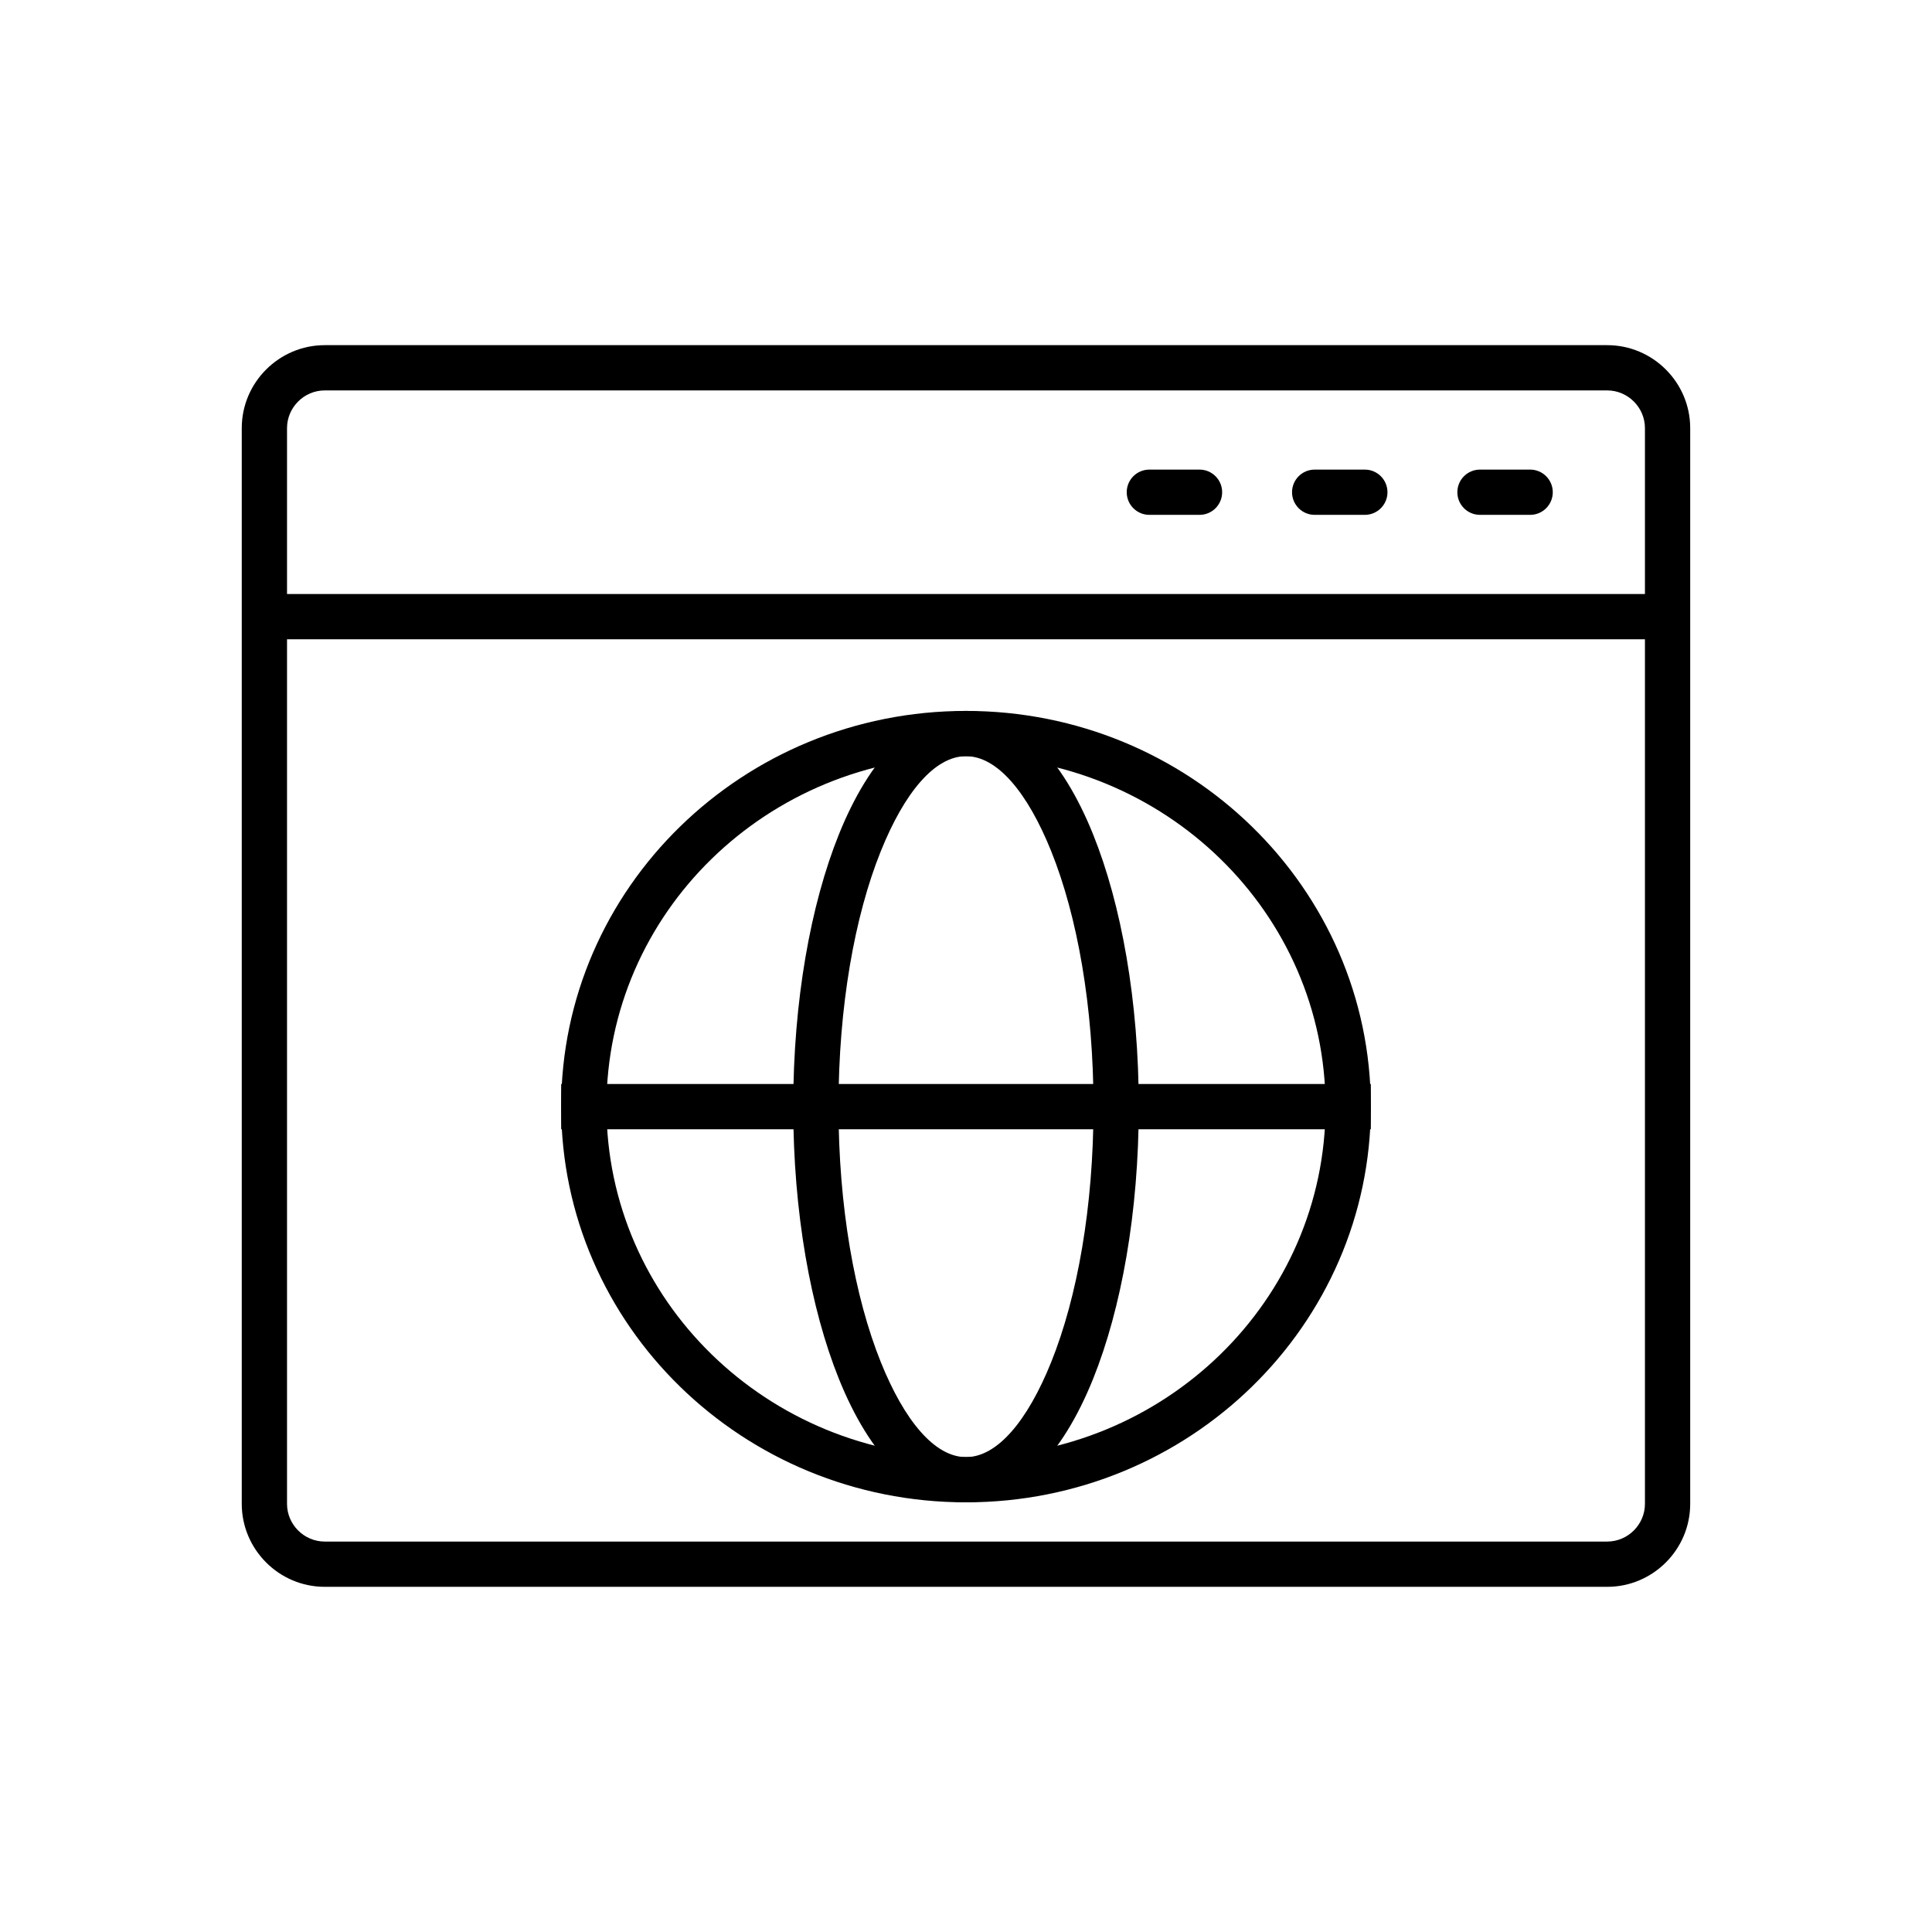
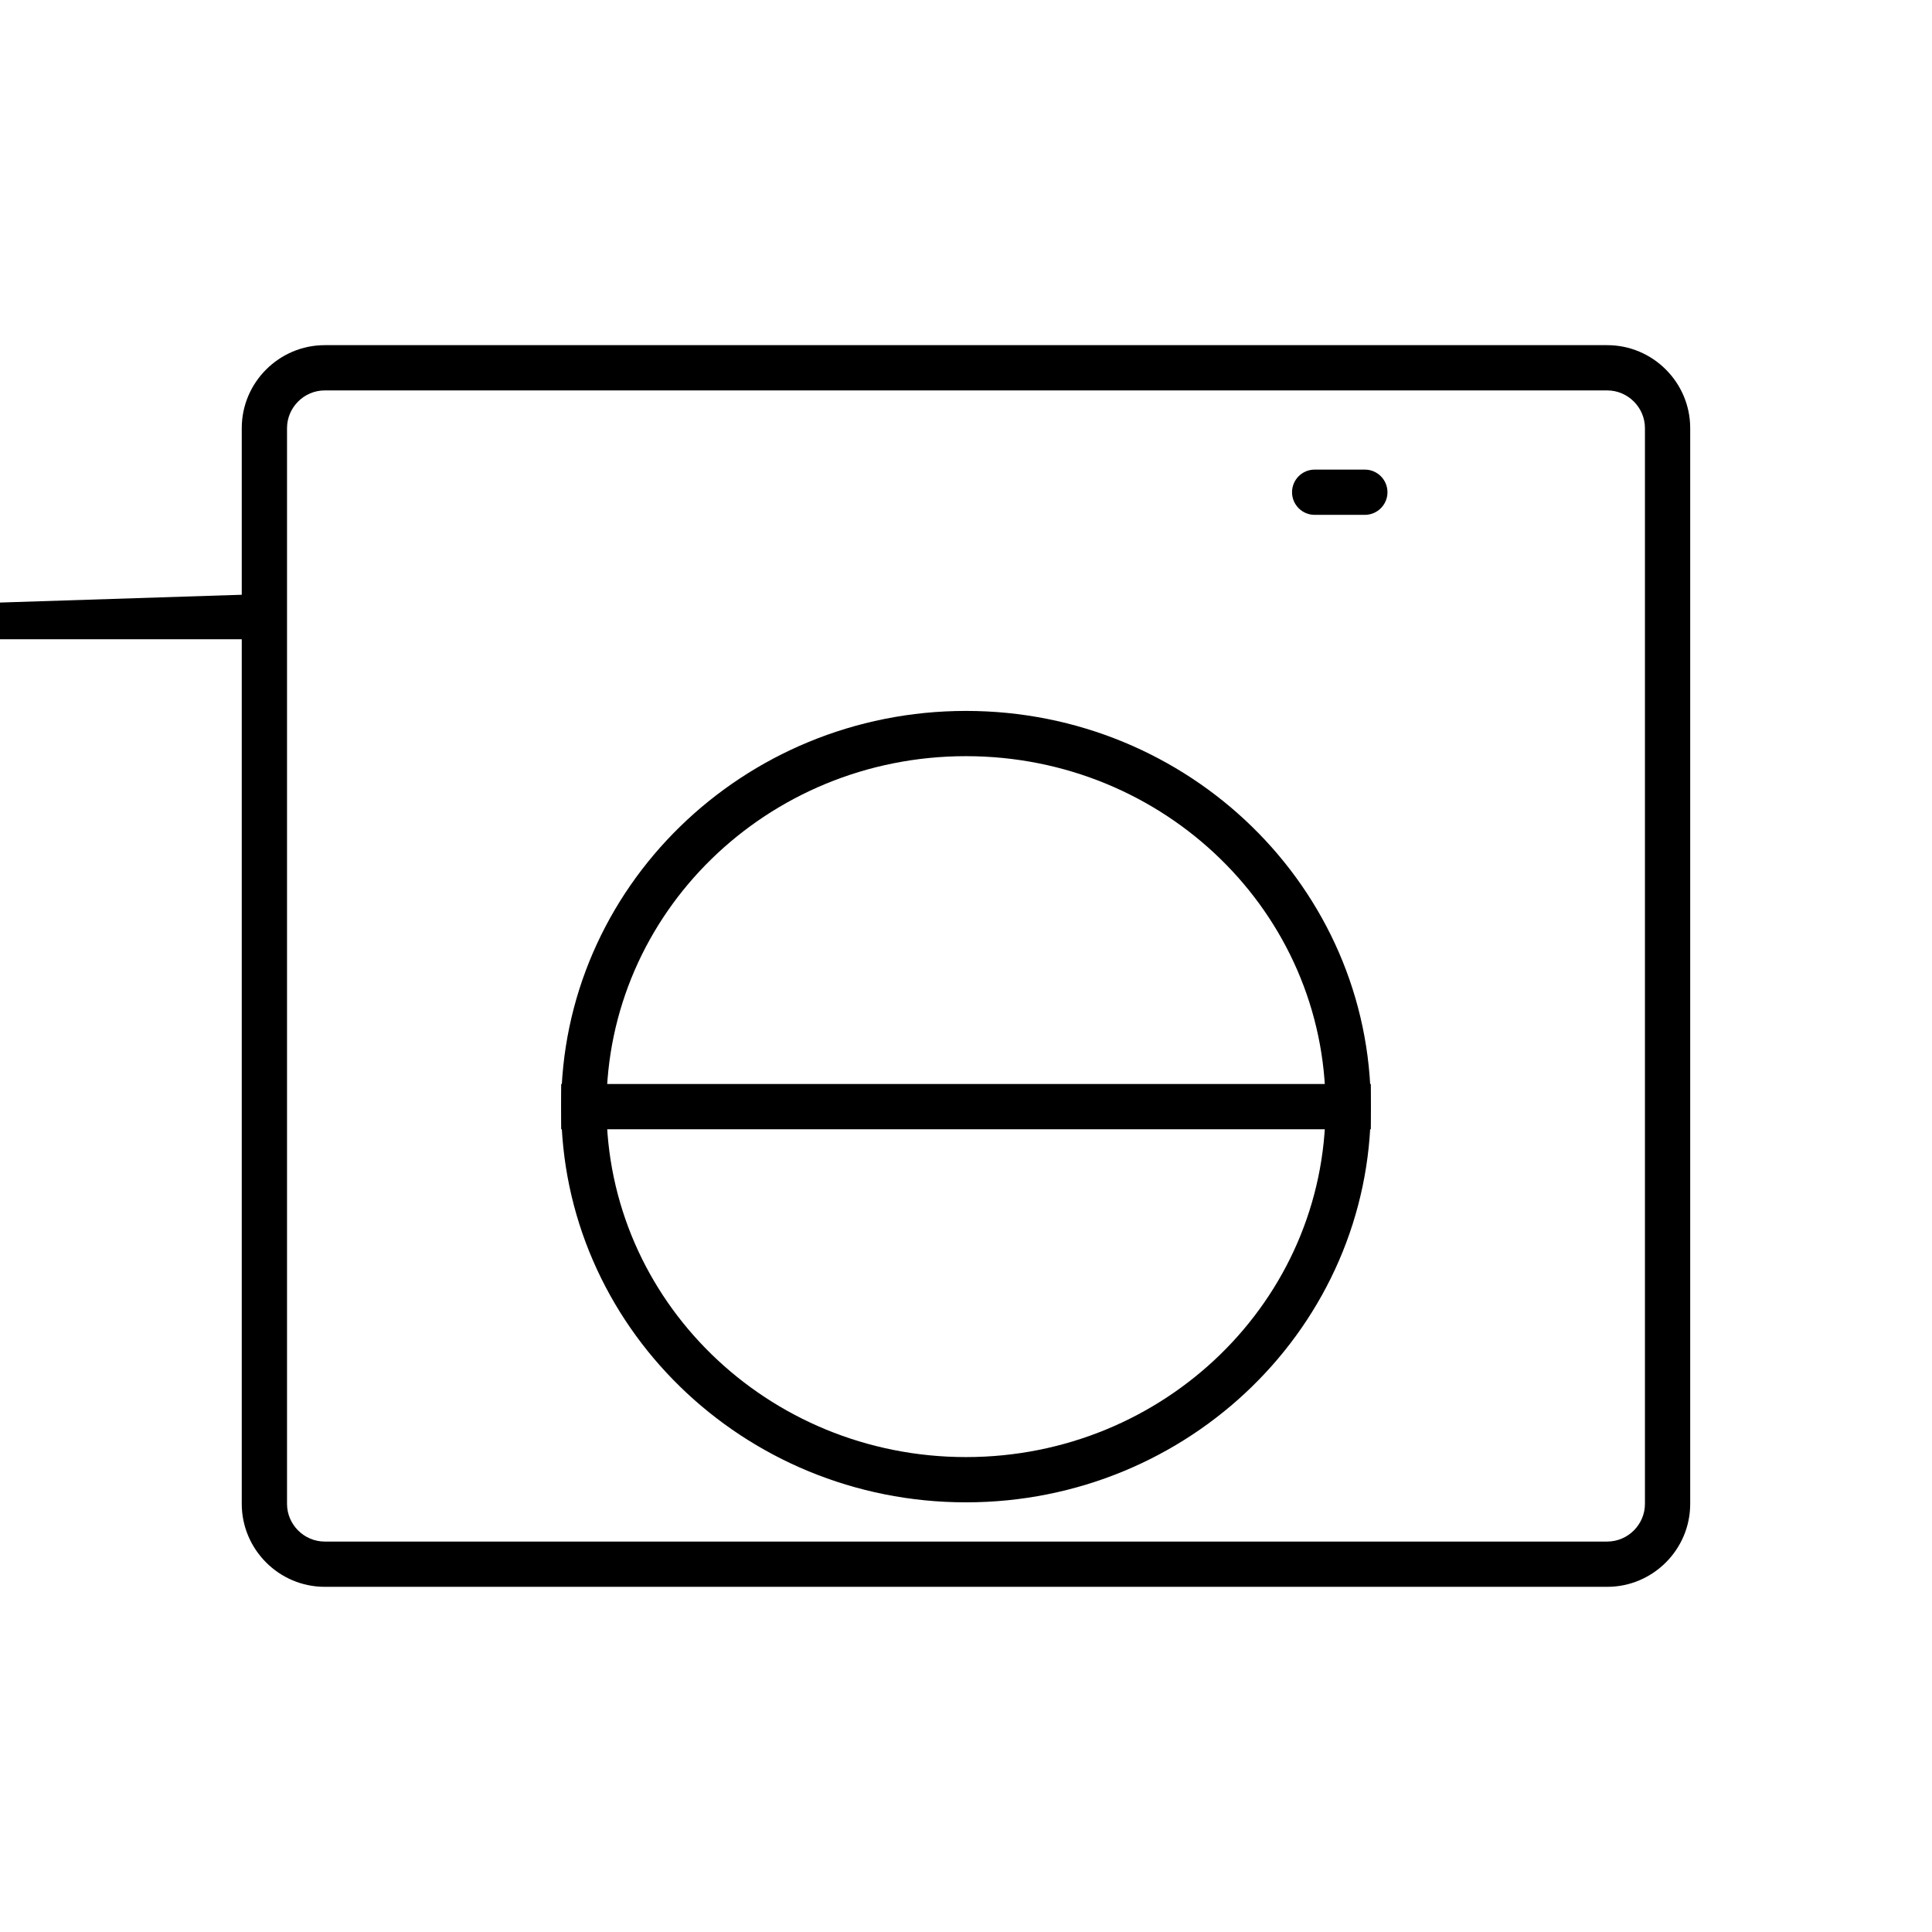
<svg xmlns="http://www.w3.org/2000/svg" fill="#000000" width="800px" height="800px" version="1.1" viewBox="144 144 512 512">
  <g>
    <path d="m230.06 235.47h339.87c6.055 0 11.555 2.473 15.535 6.457 3.984 3.984 6.457 9.48 6.457 15.535v285.07c0 6.055-2.473 11.555-6.457 15.535-3.984 3.984-9.48 6.457-15.535 6.457h-339.87c-6.055 0-11.555-2.473-15.535-6.457-3.984-3.984-6.457-9.48-6.457-15.535v-285.07c0-6.055 2.473-11.555 6.457-15.535 3.984-3.984 9.48-6.457 15.535-6.457zm339.87 11.996h-339.87c-2.742 0-5.242 1.125-7.055 2.941-1.812 1.812-2.941 4.312-2.941 7.055v285.07c0 2.742 1.125 5.242 2.941 7.055 1.812 1.812 4.312 2.941 7.055 2.941h339.87c2.742 0 5.242-1.125 7.055-2.941 1.812-1.812 2.941-4.312 2.941-7.055v-285.07c0-2.742-1.125-5.242-2.941-7.055-1.812-1.812-4.312-2.941-7.055-2.941z" />
    <path d="m400 332.4c29.578 0 56.375 11.719 75.789 30.668 19.457 18.992 31.492 45.23 31.492 74.199s-12.035 55.207-31.492 74.199c-19.41 18.949-46.207 30.668-75.789 30.668s-56.375-11.719-75.789-30.668c-19.457-18.992-31.492-45.23-31.492-74.199s12.035-55.207 31.492-74.199c19.41-18.949 46.207-30.668 75.789-30.668zm67.445 39.242c-17.246-16.836-41.09-27.25-67.445-27.25s-50.199 10.414-67.445 27.25c-17.199 16.789-27.836 39.992-27.836 65.625s10.637 48.836 27.836 65.625c17.246 16.836 41.09 27.25 67.445 27.25s50.199-10.414 67.445-27.25c17.199-16.789 27.836-39.992 27.836-65.625s-10.637-48.836-27.836-65.625z" />
-     <path d="m400 332.4c13.676 0 25.551 12.508 33.688 32.73 7.477 18.574 12.098 44.09 12.098 72.137 0 28.051-4.625 53.562-12.098 72.137-8.137 20.223-20.012 32.73-33.688 32.73s-25.551-12.508-33.688-32.73c-7.477-18.574-12.098-44.09-12.098-72.137s4.625-53.562 12.098-72.137c8.137-20.223 20.012-32.73 33.688-32.73zm22.582 37.184c-6.262-15.562-14.285-25.188-22.582-25.188s-16.32 9.625-22.582 25.188c-6.926 17.207-11.207 41.129-11.207 67.688 0 26.555 4.285 50.477 11.207 67.688 6.262 15.562 14.285 25.188 22.582 25.188s16.32-9.625 22.582-25.188c6.926-17.207 11.207-41.129 11.207-67.688 0-26.555-4.285-50.477-11.207-67.688z" />
    <path d="m298.72 431.27h-6v11.996h214.56v-11.996z" />
-     <path d="m214.07 301.42h371.86v11.996h-371.86z" />
-     <path d="m448.59 268.45c-3.312 0-5.996 2.684-5.996 5.996s2.684 5.996 5.996 5.996h13.297c3.312 0 5.996-2.684 5.996-5.996s-2.684-5.996-5.996-5.996z" />
+     <path d="m214.07 301.42v11.996h-371.86z" />
    <path d="m492.4 268.45c-3.312 0-5.996 2.684-5.996 5.996s2.684 5.996 5.996 5.996h13.297c3.312 0 5.996-2.684 5.996-5.996s-2.684-5.996-5.996-5.996z" />
-     <path d="m536.21 268.45c-3.312 0-5.996 2.684-5.996 5.996s2.684 5.996 5.996 5.996h13.297c3.312 0 5.996-2.684 5.996-5.996s-2.684-5.996-5.996-5.996z" />
  </g>
</svg>